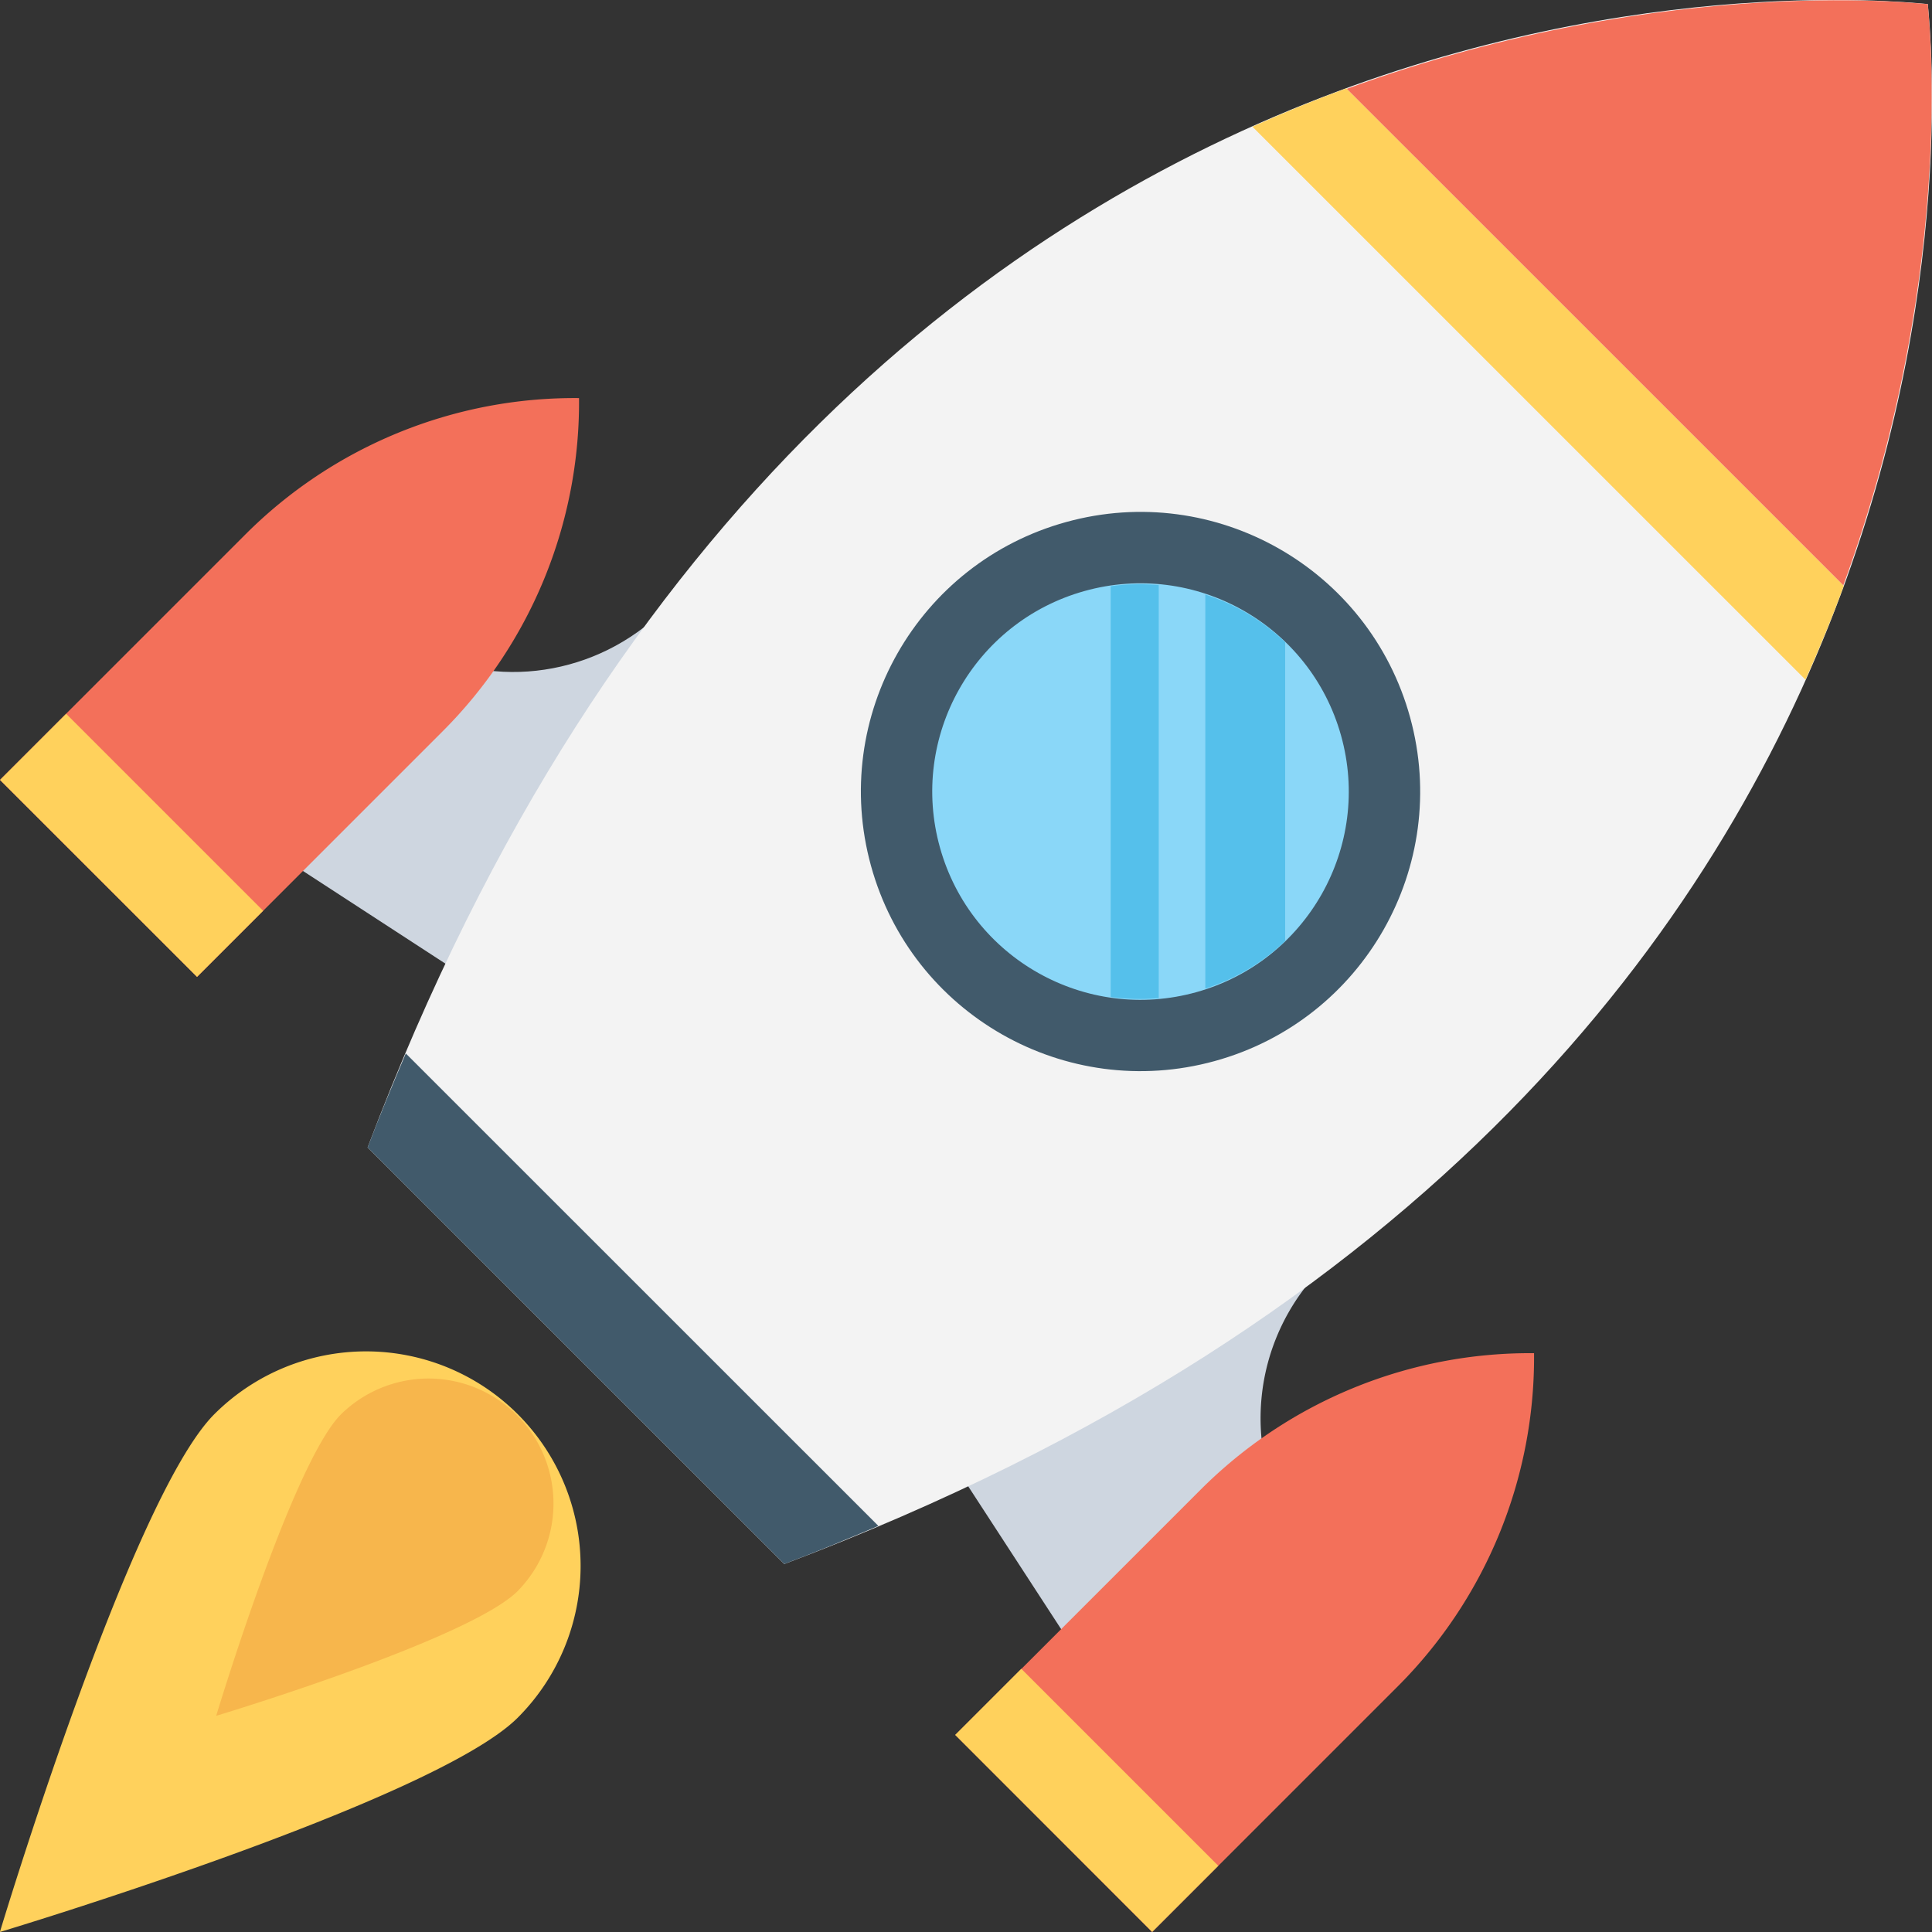
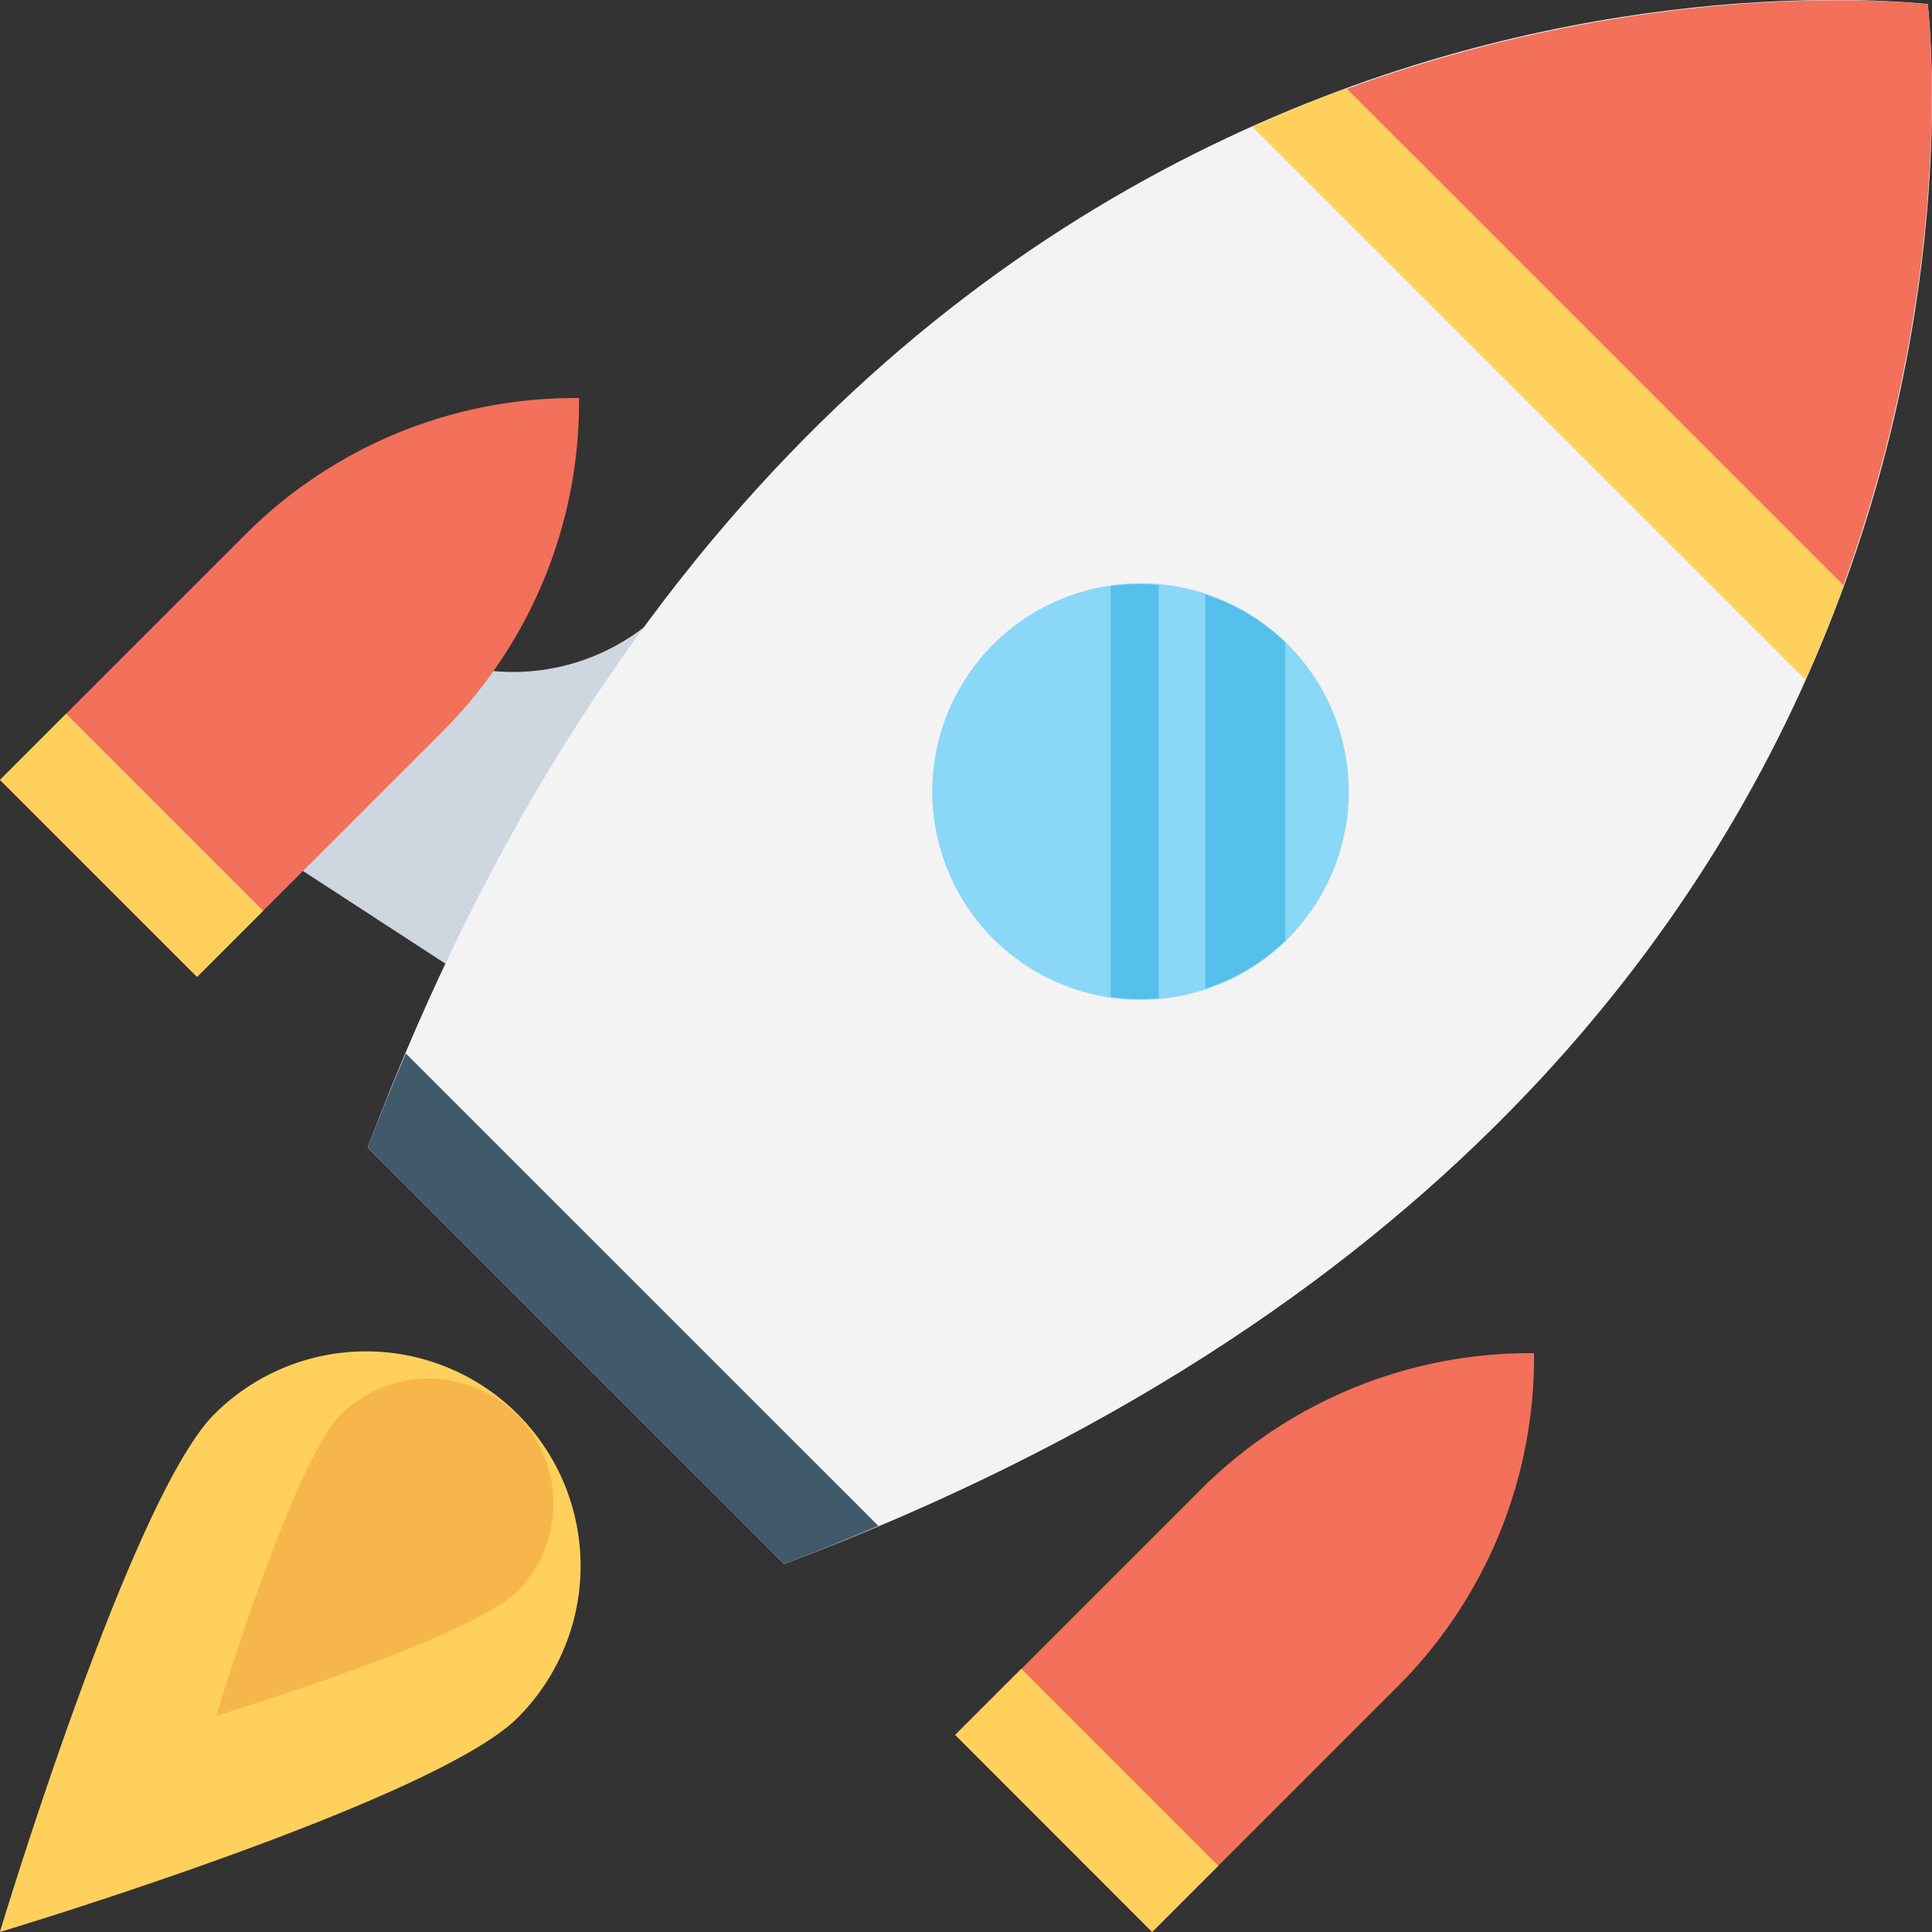
<svg xmlns="http://www.w3.org/2000/svg" id="Layer_1" data-name="Layer 1" viewBox="0 0 723.91 723.91">
  <rect x="0" y="0" width="723.91" height="723.91" fill="#333333" stroke="none" />
  <defs>
    <style>.cls-1{fill:#ced6e0;}.cls-2{fill:#f3705a;}.cls-3{fill:#ffd15c;}.cls-4{fill:#f3f3f3;}.cls-5{fill:#415a6b;}.cls-6{fill:#8ad7f8;}.cls-7{fill:#55c0eb;}.cls-8{fill:#f7b64c;}</style>
  </defs>
-   <path class="cls-1" d="M526.45,484.4,366.31,554.58l52.41,80.55,73.37-67.22A80.22,80.22,0,0,1,526.45,484.4Z" transform="translate(-18.04 -19.97)" />
  <path class="cls-2" d="M449.74,743.88l92-92A174.36,174.36,0,0,0,592.84,527,174.43,174.43,0,0,0,468,578.05l-92,92Z" transform="translate(-18.04 -19.97)" />
  <path class="cls-1" d="M188.15,268.56l-60.38,75.29,79.59,51.79,70.18-160.13C257.07,266.07,220.36,278.11,188.15,268.56Z" transform="translate(-18.04 -19.97)" />
  <path class="cls-2" d="M18,312.21l92-92A174.39,174.39,0,0,1,235,169.13,174.35,174.35,0,0,1,183.88,294l-92,92Z" transform="translate(-18.04 -19.97)" />
  <rect class="cls-3" x="407.7" y="642.39" width="35.04" height="104.39" transform="translate(-384.63 484.11) rotate(-45)" />
  <rect class="cls-3" x="49.82" y="284.53" width="35.04" height="104.39" transform="translate(-236.41 126.26) rotate(-45)" />
  <path class="cls-4" d="M311.89,606c485.24-182.88,427.19-590,428.52-584.54C745.83,22.82,338.94-35,155.78,449.94Z" transform="translate(-18.04 -19.97)" />
  <path class="cls-5" d="M170.09,414.69c-4.87,11.49-9.71,23.08-14.31,35.25L311.89,606c12.18-4.59,23.77-9.42,35.27-14.28Z" transform="translate(-18.04 -19.97)" />
-   <ellipse class="cls-5" cx="445.38" cy="316.58" rx="104.76" ry="104.75" transform="translate(-86.01 109.37) rotate(-15.37)" />
  <ellipse class="cls-6" cx="445.38" cy="316.58" rx="78.02" ry="78.02" transform="translate(-86.83 111.63) rotate(-15.62)" />
  <path class="cls-7" d="M499.58,372.53V260.62a77.24,77.24,0,0,0-29.91-17.85V390.38A77,77,0,0,0,499.58,372.53Z" transform="translate(-18.04 -19.97)" />
  <path class="cls-7" d="M434.21,239.63V393.52a78.2,78.2,0,0,0,18,.43V239.21A78.12,78.12,0,0,0,434.21,239.63Z" transform="translate(-18.04 -19.97)" />
  <path class="cls-3" d="M487.31,67.44,694.55,274.66c5.32-11.91,10.14-23.66,14.35-35.2L522.51,53.07C511,57.29,499.21,62.11,487.31,67.44Z" transform="translate(-18.04 -19.97)" />
  <path class="cls-2" d="M708.73,239.28c44.55-122.12,31-220.47,31.68-217.79,2.68.66-95.62-12.81-217.72,31.76Z" transform="translate(-18.04 -19.97)" />
  <path class="cls-3" d="M212.05,663.56C180.65,695,18,743.88,18,743.88s48.94-162.6,80.33-194A80.38,80.38,0,1,1,212.05,663.56Z" transform="translate(-18.04 -19.97)" />
  <path class="cls-8" d="M212.05,616.1c-18.29,18.28-113,46.78-113,46.78s28.5-94.71,46.79-113a46.82,46.82,0,0,1,66.21,66.21Z" transform="translate(-18.04 -19.97)" />
</svg>